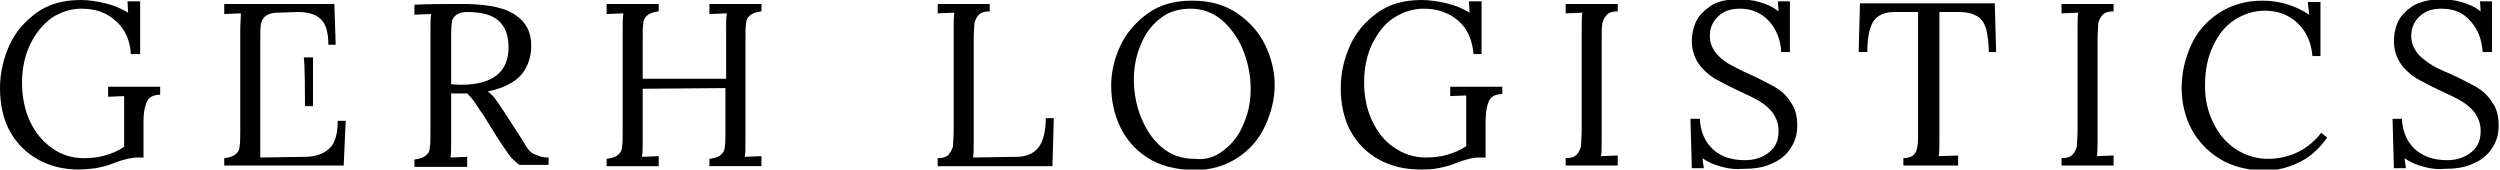
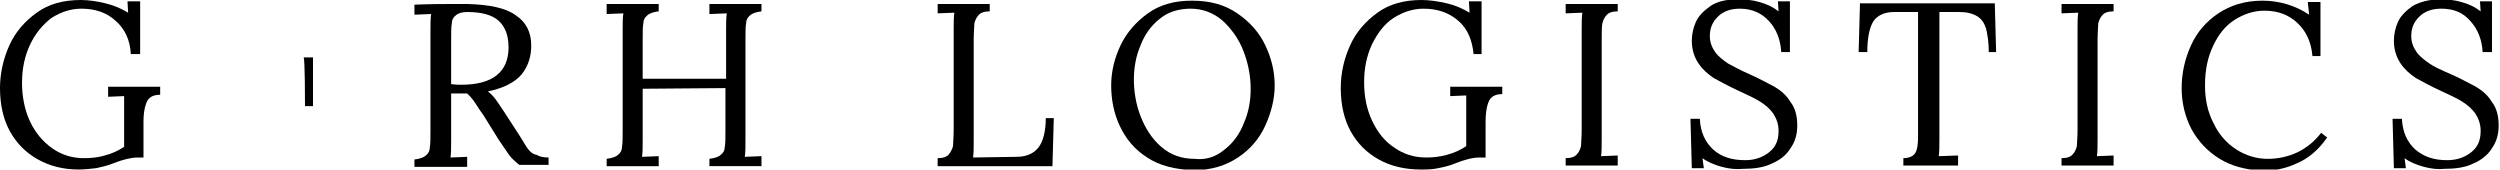
<svg xmlns="http://www.w3.org/2000/svg" id="Layer_1" x="0px" y="0px" viewBox="0 0 374.6 25.4" style="enable-background:new 0 0 374.6 25.4;" xml:space="preserve">
  <g>
    <g>
      <path d="M16.2,14.5l2.4-0.1V22c-0.9,0.6-1.8,1-2.9,1.3c-1,0.3-2.1,0.4-3.1,0.4c-1.8,0-3.4-0.5-4.8-1.5c-1.4-1-2.5-2.3-3.3-4 c-0.8-1.7-1.2-3.7-1.2-5.8c0-2.1,0.4-4,1.2-5.7c0.8-1.7,1.9-3,3.2-4c1.4-0.9,2.9-1.4,4.5-1.4c2.1,0,3.8,0.6,5.1,1.8 c1.4,1.2,2.2,2.9,2.3,5H21V0.2h-1.9l0.1,1.7c-1-0.6-2.1-1.1-3.4-1.4C14.6,0.2,13.3,0,12.1,0C9.5,0,7.3,0.6,5.5,1.9 C3.7,3.2,2.3,4.8,1.4,6.8C0.5,8.8,0,11,0,13.2c0,2.5,0.5,4.7,1.5,6.5c1,1.8,2.4,3.2,4.2,4.2c1.8,1,3.8,1.5,6.1,1.5 c0.8,0,1.7-0.1,2.6-0.2c0.9-0.2,1.8-0.4,2.5-0.7c1.5-0.6,2.8-0.9,3.7-0.9h0.9v-5.3c0-1.1,0.1-2,0.4-2.8c0.3-0.9,1-1.3,2.1-1.3V13 h-7.8V14.5z" />
-       <path d="M51.8,18.1h-1.2c0,2-0.4,3.4-1.3,4.2c-0.9,0.8-2.1,1.2-3.7,1.2l-6.6,0.1C39,23,39,22.1,39,20.9v-3.6h0V7.5h0V6 c0-1.1,0-1.9,0.1-2.4c0.1-0.5,0.3-0.9,0.7-1.2c0.4-0.3,1-0.5,1.8-0.5l3-0.1c1.5,0,2.6,0.3,3.4,1c0.8,0.7,1.2,2,1.2,3.9h1.1 l-0.2-6.1H33.6v1.5l2.5-0.1C36.1,2.6,36,3.5,36,4.4v15c0,1.2,0,2-0.1,2.5c0,0.5-0.2,0.9-0.6,1.2c-0.3,0.3-0.9,0.5-1.7,0.6v1.1 h17.9L51.8,18.1z" />
      <path d="M79.1,22.3c-0.3-0.4-0.7-1.1-1.2-1.9l-2.4-3.7c-0.6-0.9-1-1.5-1.3-1.9c-0.3-0.4-0.7-0.8-1.1-1.1c2.4-0.5,4.1-1.4,5.1-2.6 c1-1.3,1.4-2.7,1.4-4.3c0-2-0.8-3.5-2.3-4.5c-1.5-1.1-3.9-1.6-7.2-1.7c-0.6,0-1.4,0-2.5,0c-1.2,0-3,0-5.5,0.1v1.5l2.5-0.1 c-0.1,0.7-0.1,1.5-0.1,2.5v15c0,1.2,0,2-0.1,2.5c0,0.5-0.2,0.9-0.6,1.2c-0.3,0.3-0.9,0.5-1.7,0.6v1.1H70v-1.5l-2.5,0.1 c0.1-0.6,0.1-1.5,0.1-2.7V14c0.3,0,0.8,0,1.4,0c0.4,0,0.8,0,1,0c0.3,0.3,0.6,0.6,0.9,1c0.3,0.4,0.6,0.9,1,1.5l0.5,0.7l2.3,3.7 c0.6,0.9,1.1,1.6,1.5,2.2c0.4,0.6,1,1.1,1.6,1.6h4.4v-1.1c-0.7,0-1.3-0.1-1.8-0.4C79.8,23.1,79.4,22.7,79.1,22.3z M69.1,12.7 c-0.3,0-0.8,0-1.5-0.1V6c0-1.2,0-2,0.1-2.5c0-0.5,0.2-0.9,0.6-1.2C68.6,2,69.2,1.8,70,1.8c2.1,0,3.7,0.4,4.7,1.3 c1,0.9,1.5,2.2,1.5,4C76.2,10.8,73.8,12.7,69.1,12.7z" />
      <path d="M106.4,2.1l2.5-0.1c-0.1,0.7-0.1,1.5-0.1,2.5v7.3H96.3V6c0-1.2,0-2,0.1-2.5c0-0.5,0.2-0.9,0.6-1.2 c0.3-0.3,0.9-0.5,1.7-0.6V0.6h-7.8v1.5l2.5-0.1c-0.1,0.7-0.1,1.5-0.1,2.5v15c0,1.2,0,2-0.1,2.5c0,0.5-0.2,0.9-0.6,1.2 c-0.3,0.3-0.9,0.5-1.7,0.6v1.1h7.8v-1.5l-2.5,0.1c0.1-0.6,0.1-1.5,0.1-2.7v-7.5l12.4-0.1v6.3c0,1.2,0,2-0.1,2.5 c0,0.5-0.2,0.9-0.6,1.2c-0.3,0.3-0.9,0.5-1.7,0.6v1.1h7.8v-1.5l-2.5,0.1c0.1-0.6,0.1-1.5,0.1-2.7V6c0-1.2,0-2,0.1-2.5 c0-0.5,0.2-0.9,0.6-1.2c0.3-0.3,0.9-0.5,1.7-0.6V0.6h-7.8V2.1z" />
      <path d="M46.9,15.9V8.6h-1.4c0.2,0.4,0.2,6.6,0.2,7.3H46.9z" />
    </g>
    <g>
      <path d="M140.5,23.7c0.8,0,1.4-0.2,1.7-0.6s0.5-0.8,0.6-1.2c0-0.5,0.1-1.3,0.1-2.5v-15c0-1,0-1.8,0.1-2.5l-2.5,0.1V0.6h7.8v1.1 c-0.8,0-1.4,0.2-1.7,0.6c-0.3,0.3-0.5,0.8-0.6,1.2c0,0.5-0.1,1.3-0.1,2.5v14.9c0,1.2,0,2.1-0.1,2.7l6.5-0.1c1.5,0,2.6-0.5,3.3-1.4 c0.7-0.9,1.1-2.4,1.1-4.4h1.2l-0.2,7.2h-17.2V23.7z" />
      <path d="M171.9,23.6c-1.9-1.2-3.2-2.8-4.1-4.7c-0.9-1.9-1.3-4-1.3-6.1c0-2.1,0.5-4.1,1.4-6c0.9-1.9,2.3-3.5,4.1-4.8 c1.8-1.3,4-1.9,6.6-1.9c2.7,0,4.9,0.6,6.8,1.9c1.9,1.3,3.3,2.9,4.2,4.8c0.9,1.9,1.4,3.9,1.4,6c0,2-0.5,4-1.4,6 c-0.9,2-2.3,3.6-4.1,4.8s-4,1.9-6.6,1.9C176,25.4,173.7,24.8,171.9,23.6z M183.5,22.4c1.3-1,2.3-2.4,2.9-4c0.7-1.6,1-3.3,1-5.1 c0-2-0.4-3.9-1.1-5.7c-0.7-1.8-1.8-3.3-3.1-4.5c-1.4-1.2-3-1.8-4.8-1.8c-1.8,0-3.4,0.5-4.6,1.5c-1.3,1-2.3,2.4-2.9,4 c-0.7,1.6-1,3.4-1,5.1c0,1.8,0.3,3.7,1,5.5s1.7,3.4,3.1,4.6c1.4,1.2,3,1.8,5,1.8C180.7,24,182.2,23.5,183.5,22.4z" />
      <path d="M206.6,23.9c-1.8-1-3.2-2.4-4.2-4.2c-1-1.8-1.5-4-1.5-6.5c0-2.3,0.5-4.4,1.4-6.4c0.9-2,2.3-3.6,4.1-4.9 c1.8-1.3,4-1.9,6.6-1.9c1.2,0,2.5,0.2,3.8,0.5c1.3,0.3,2.4,0.8,3.4,1.4l-0.1-1.7h1.9v7.9h-1.2c-0.2-2.1-0.9-3.8-2.3-5 c-1.4-1.2-3.1-1.8-5.2-1.8c-1.6,0-3.1,0.5-4.5,1.4c-1.4,0.9-2.4,2.3-3.2,3.9c-0.8,1.7-1.2,3.6-1.2,5.7c0,2.2,0.4,4.1,1.2,5.8 c0.8,1.7,1.9,3.1,3.3,4c1.4,1,3,1.5,4.8,1.5c1,0,2-0.1,3.1-0.4s2-0.7,2.9-1.3v-7.6l-2.4,0.1V13h7.8v1.1c-1.1,0-1.8,0.4-2.1,1.3 c-0.3,0.8-0.4,1.8-0.4,2.9v5.3h-0.9c-1,0-2.2,0.3-3.7,0.9c-0.7,0.3-1.5,0.5-2.5,0.7c-0.9,0.2-1.8,0.2-2.6,0.2 C210.5,25.4,208.4,24.9,206.6,23.9z" />
      <path d="M234.6,23.7c0.8,0,1.4-0.2,1.7-0.6c0.3-0.3,0.5-0.8,0.6-1.2c0-0.5,0.1-1.3,0.1-2.5v-15c0-1,0-1.8,0.1-2.5l-2.5,0.1V0.6 h7.8v1.1c-0.8,0-1.4,0.2-1.7,0.6c-0.3,0.3-0.5,0.8-0.6,1.2C240,4,240,4.8,240,6v14.7c0,1.2,0,2.1-0.1,2.7l2.5-0.1v1.5h-7.8V23.7z" />
      <path d="M258,25c-1.1-0.3-2.1-0.7-2.9-1.3l0.2,1.5h-1.8l-0.2-7.4h1.4c0.1,2,0.8,3.5,2,4.6c1.2,1.1,2.8,1.6,4.8,1.6 c1.4,0,2.6-0.4,3.6-1.2s1.4-1.8,1.4-3.2c0-1-0.3-1.8-0.8-2.6c-0.5-0.7-1.2-1.3-2-1.8c-0.8-0.5-1.9-1-3.2-1.6 c-1.5-0.7-2.8-1.4-3.7-1.9c-0.9-0.6-1.7-1.3-2.3-2.2c-0.6-0.9-1-2-1-3.4c0-0.9,0.2-1.9,0.6-2.8c0.4-0.9,1.2-1.7,2.2-2.4 s2.4-1,4.2-1c1,0,2.1,0.1,3.1,0.4c1.1,0.3,2,0.7,2.9,1.4l-0.1-1.5h1.8v7.6h-1.3c-0.1-1.8-0.7-3.4-1.8-4.6s-2.5-1.9-4.4-1.9 c-1.4,0-2.5,0.4-3.3,1.2c-0.8,0.8-1.2,1.7-1.2,2.9c0,0.9,0.3,1.7,0.8,2.4c0.5,0.7,1.2,1.2,1.9,1.7c0.8,0.4,1.8,1,3.2,1.6 c1.6,0.7,2.8,1.4,3.8,1.9c1,0.6,1.8,1.3,2.4,2.3c0.7,0.9,1,2.1,1,3.5c0,1.3-0.3,2.4-1,3.4c-0.6,1-1.6,1.8-2.8,2.3 c-1.2,0.6-2.7,0.8-4.4,0.8C260.2,25.4,259.1,25.3,258,25z" />
      <path d="M285.1,23.7c1,0,1.6-0.3,1.9-0.8c0.3-0.5,0.4-1.3,0.4-2.4v-1.1l0-17.6l-3.6,0c-1.4,0-2.5,0.5-3.1,1.4 c-0.6,1-0.9,2.5-0.9,4.6h-1.3l0.2-7.3h20.2l0.2,7.3H298c0-1.5-0.2-2.6-0.4-3.5c-0.3-0.9-0.7-1.5-1.4-1.9s-1.5-0.6-2.7-0.6h-2.9 l0,18.9c0,1.2,0,2.1-0.1,2.7l2.9-0.1v1.5h-8.2V23.7z" />
      <path d="M308.9,23.7c0.8,0,1.4-0.2,1.7-0.6c0.3-0.3,0.5-0.8,0.6-1.2c0-0.5,0.1-1.3,0.1-2.5v-15c0-1,0-1.8,0.1-2.5l-2.5,0.1V0.6 h7.8v1.1c-0.8,0-1.4,0.2-1.7,0.6c-0.3,0.3-0.5,0.8-0.6,1.2c0,0.5-0.1,1.3-0.1,2.5v14.7c0,1.2,0,2.1-0.1,2.7l2.5-0.1v1.5h-7.8V23.7 z" />
      <path d="M332.6,23.8c-1.8-1.1-3.2-2.6-4.2-4.4c-1-1.9-1.5-4-1.5-6.2c0-2.3,0.5-4.4,1.4-6.4c0.9-2,2.3-3.6,4.1-4.8 c1.8-1.2,4-1.9,6.6-1.9c2.5,0,4.9,0.7,7,2.1l-0.2-1.9h1.9v8.1h-1.2c-0.2-2.2-1-3.8-2.3-5c-1.3-1.2-2.9-1.8-4.9-1.8 c-1.6,0-3.1,0.5-4.5,1.4c-1.4,0.9-2.4,2.2-3.2,3.9c-0.8,1.7-1.2,3.6-1.2,5.9c0,2.1,0.4,4,1.3,5.7c0.8,1.7,2,3,3.4,3.9 c1.4,0.9,3,1.4,4.7,1.4c1.5,0,3-0.3,4.5-1c1.4-0.7,2.6-1.7,3.5-2.9l0.9,0.7c-1.3,1.9-2.9,3.2-4.6,3.9c-1.7,0.8-3.5,1.1-5.2,1.1 C336.4,25.4,334.4,24.9,332.6,23.8z" />
      <path d="M363.2,25c-1.1-0.3-2.1-0.7-2.9-1.3l0.2,1.5h-1.8l-0.2-7.4h1.4c0.1,2,0.8,3.5,2,4.6c1.3,1.1,2.8,1.6,4.8,1.6 c1.4,0,2.6-0.4,3.6-1.2s1.4-1.8,1.4-3.2c0-1-0.3-1.8-0.8-2.6c-0.5-0.7-1.2-1.3-2-1.8s-1.9-1-3.2-1.6c-1.5-0.7-2.8-1.4-3.7-1.9 c-0.9-0.6-1.7-1.3-2.3-2.2s-1-2-1-3.4c0-0.9,0.2-1.9,0.6-2.8c0.4-0.9,1.2-1.7,2.2-2.4c1.1-0.6,2.4-1,4.2-1c1,0,2.1,0.1,3.1,0.4 c1.1,0.3,2,0.7,2.9,1.4l-0.1-1.5h1.8v7.6H372c-0.1-1.8-0.7-3.4-1.8-4.6c-1.1-1.3-2.5-1.9-4.4-1.9c-1.4,0-2.5,0.4-3.3,1.2 c-0.8,0.8-1.2,1.7-1.2,2.9c0,0.9,0.3,1.7,0.8,2.4c0.5,0.7,1.2,1.2,1.9,1.7s1.8,1,3.2,1.6c1.6,0.7,2.8,1.4,3.8,1.9 c1,0.6,1.8,1.3,2.4,2.3c0.7,0.9,1,2.1,1,3.5c0,1.3-0.3,2.4-1,3.4c-0.6,1-1.6,1.8-2.8,2.3c-1.2,0.6-2.7,0.8-4.4,0.8 C365.4,25.4,364.3,25.3,363.2,25z" />
    </g>
  </g>
</svg>